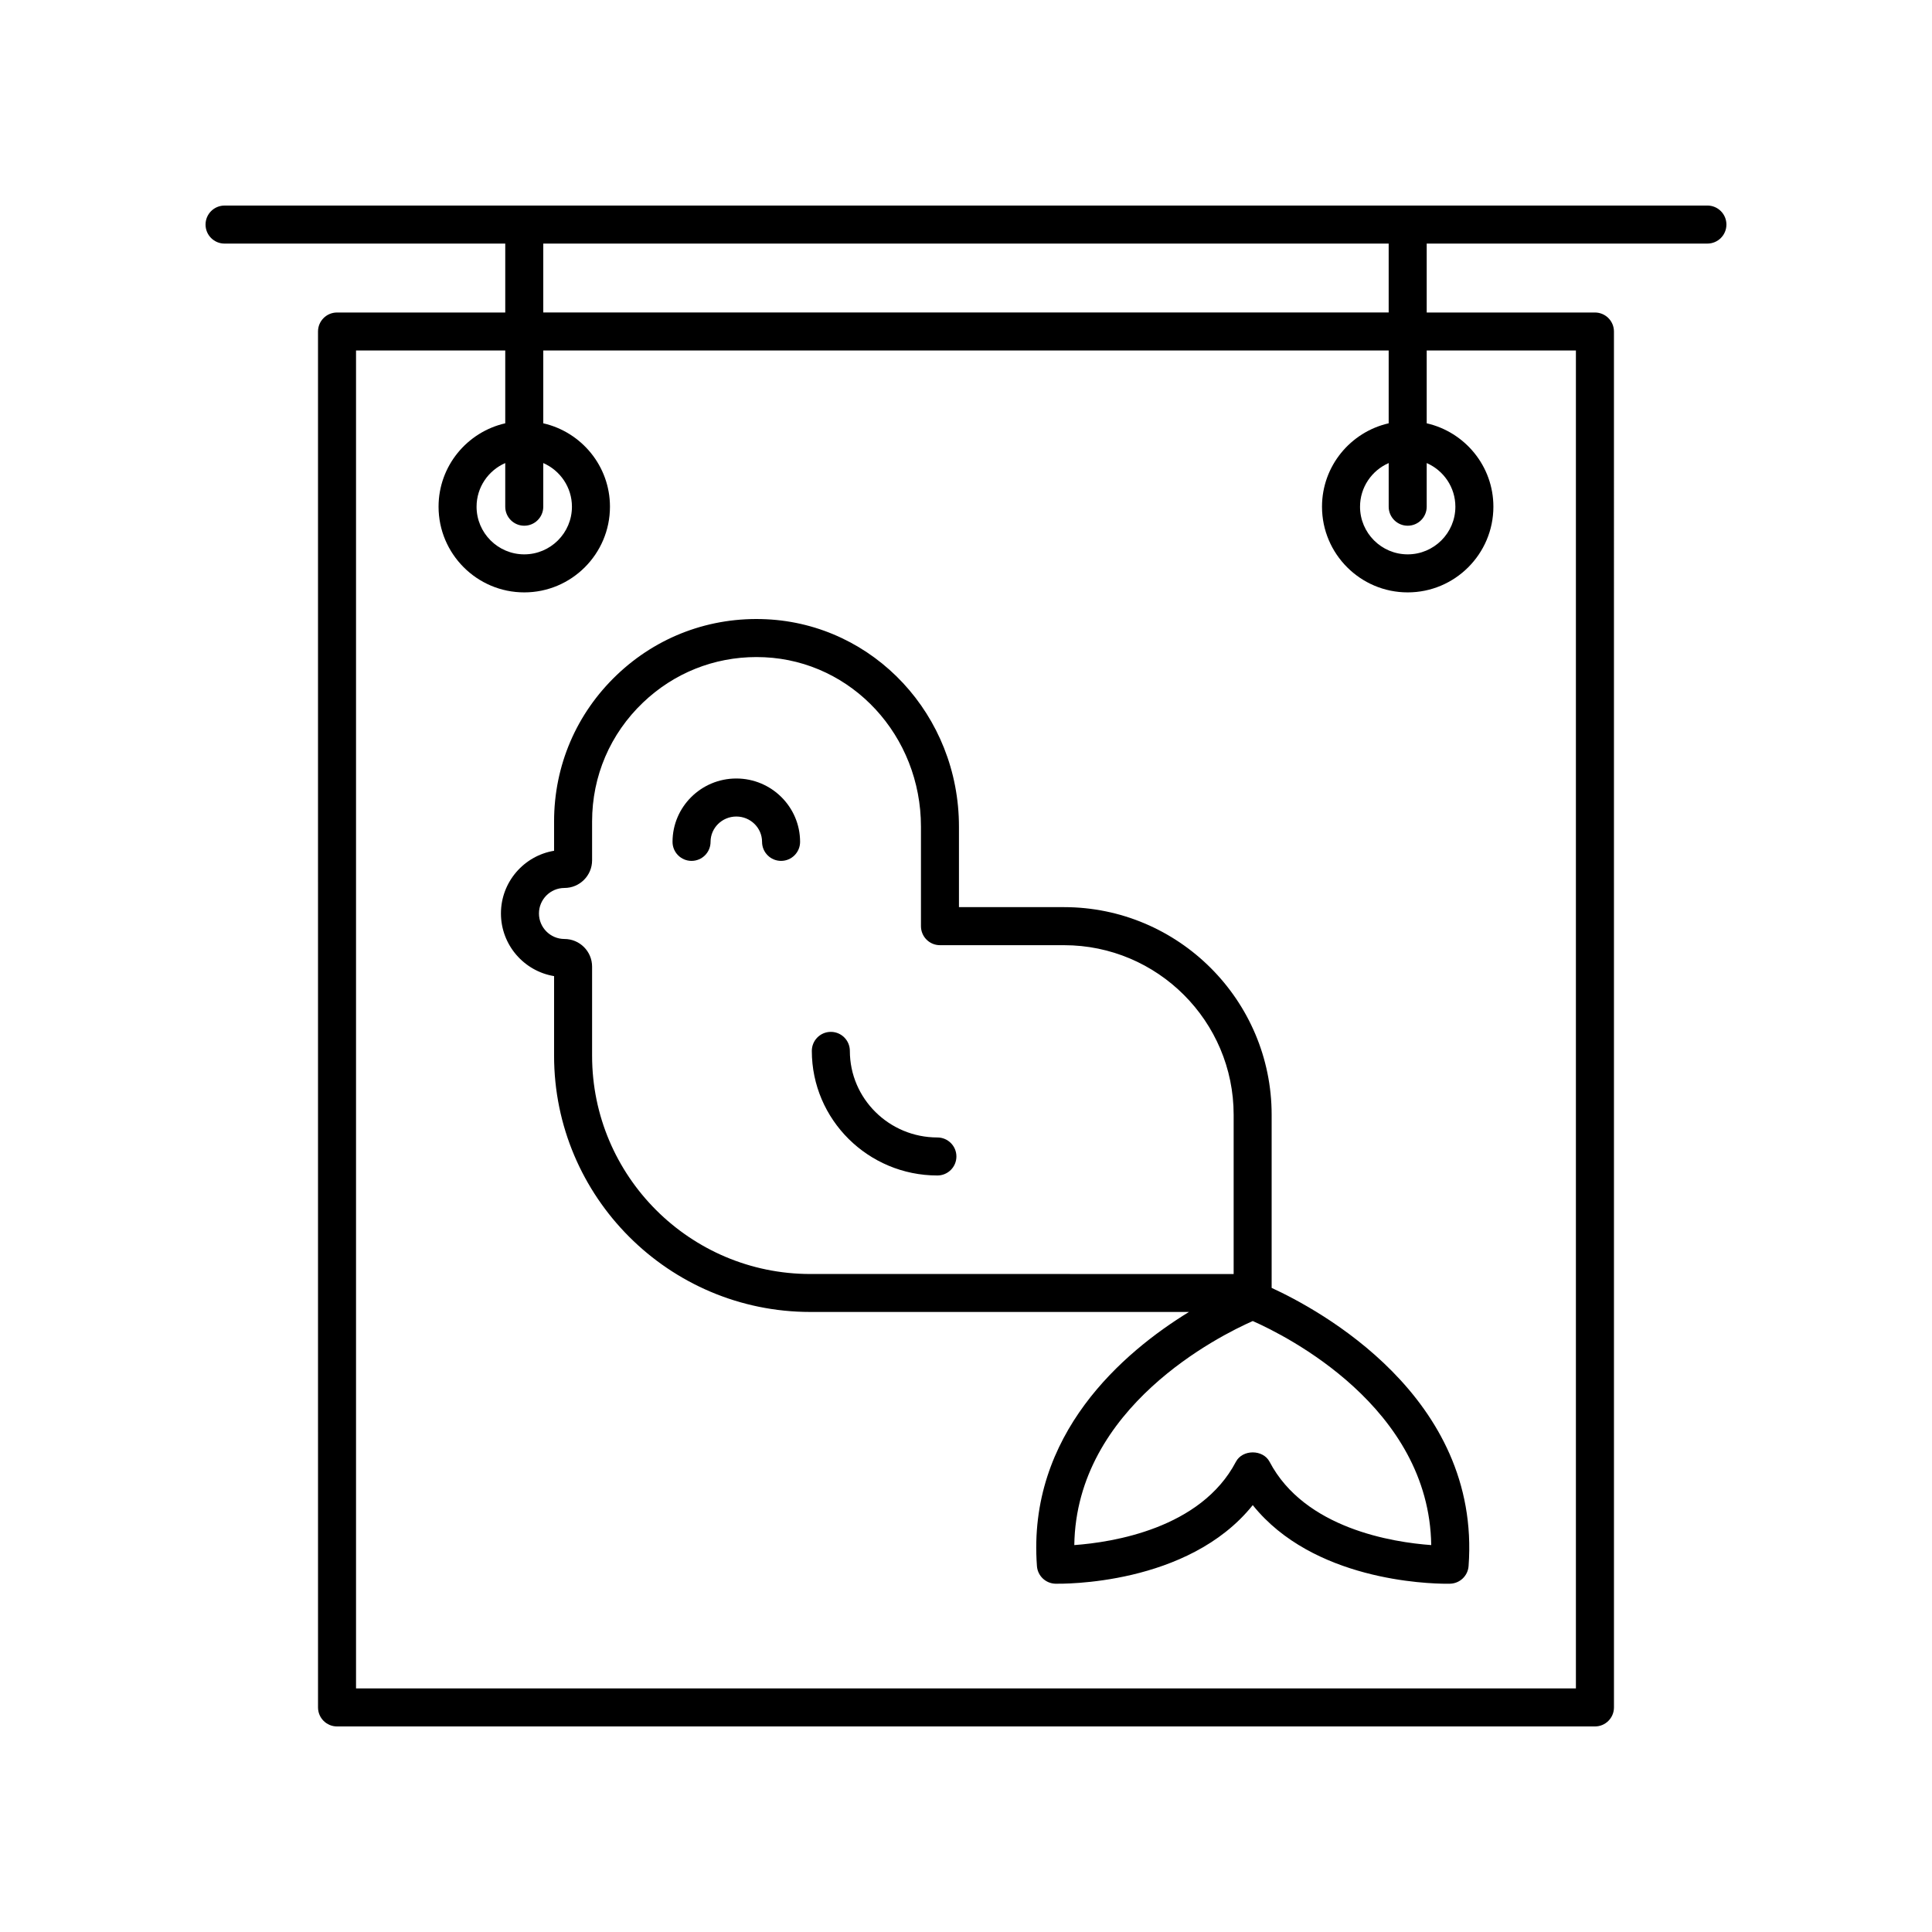
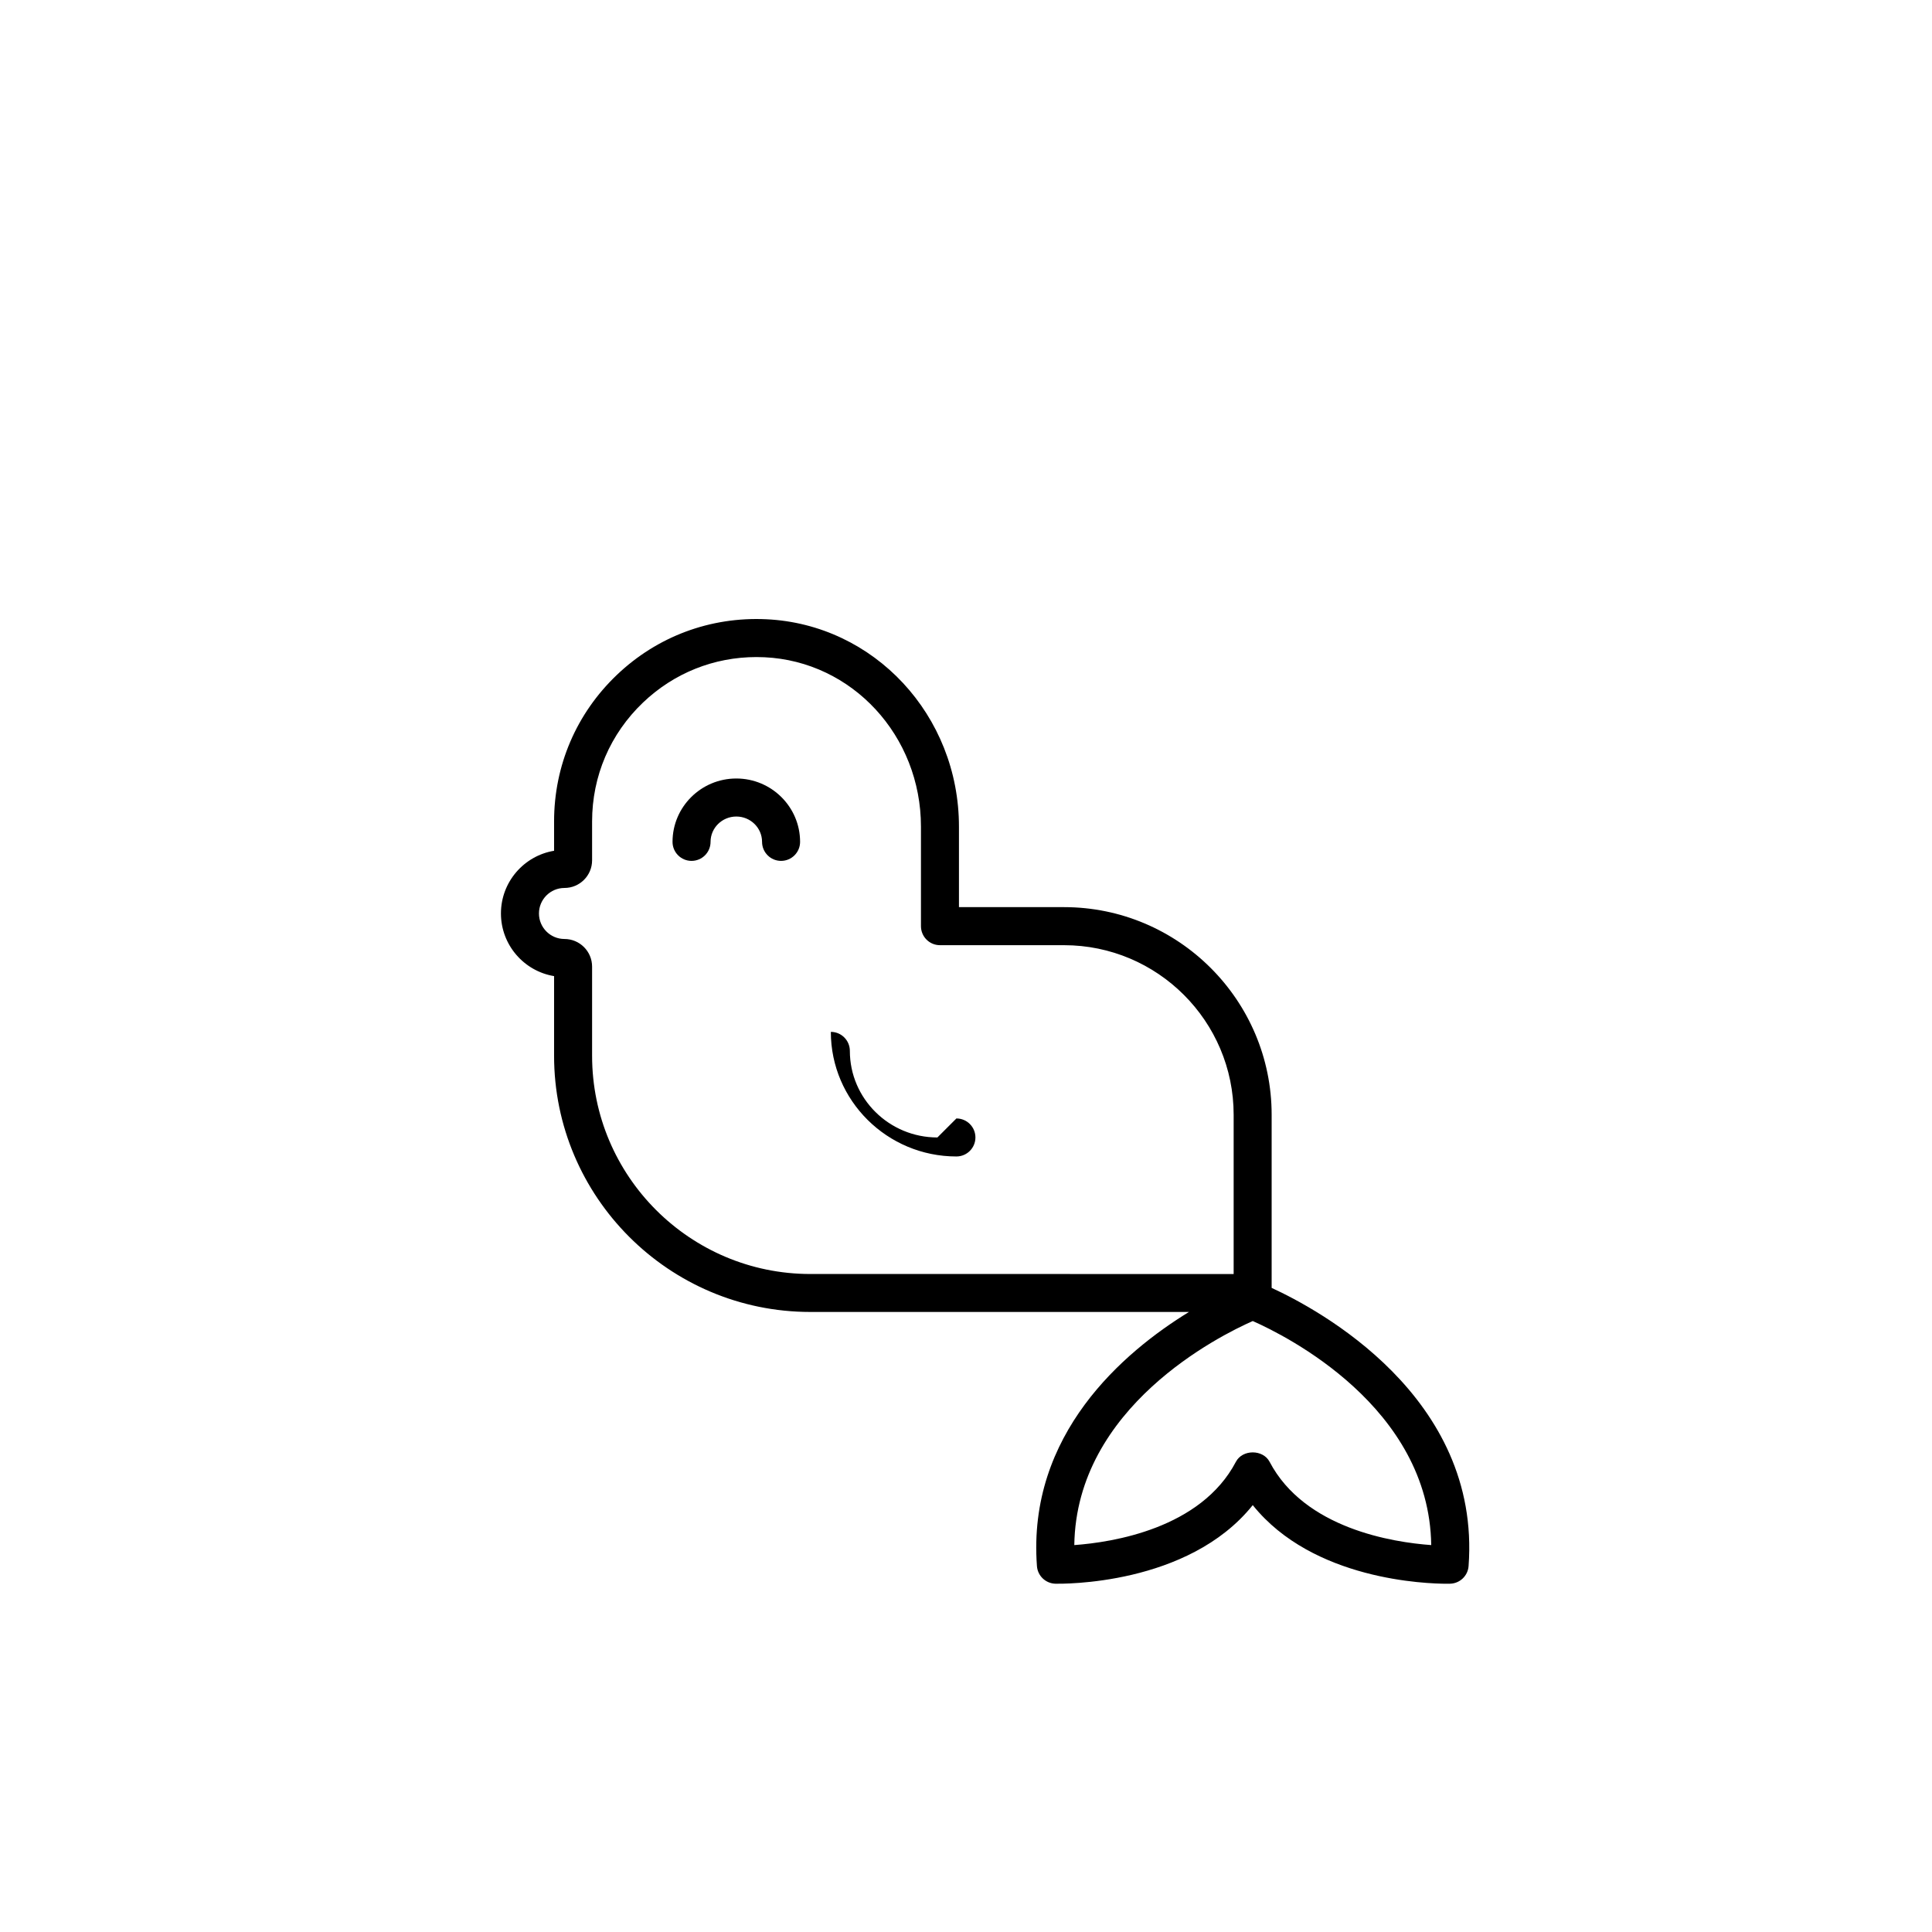
<svg xmlns="http://www.w3.org/2000/svg" fill="#000000" width="800px" height="800px" version="1.1" viewBox="144 144 512 512">
  <g>
-     <path d="m596.48 208.55c2.785 0 5.039-2.258 5.039-5.039s-2.254-5.039-5.039-5.039l-392.97 0.004c-2.785 0-5.039 2.258-5.039 5.039s2.254 5.039 5.039 5.039h74.387v18.262h-44.582c-2.785 0-5.039 2.258-5.039 5.039l0.004 364.63c0 2.781 2.254 5.039 5.039 5.039h333.36c2.785 0 5.039-2.258 5.039-5.039l-0.004-364.63c0-2.781-2.254-5.039-5.039-5.039h-44.582v-18.262zm-34.848 28.34v354.55h-323.28v-354.55h39.543v19.289c-10.098 2.301-17.672 11.316-17.672 22.102 0 12.52 10.188 22.707 22.711 22.707s22.711-10.188 22.711-22.707c0-10.785-7.578-19.801-17.672-22.102v-19.289h224.04v19.289c-10.098 2.301-17.668 11.316-17.668 22.102 0 12.52 10.184 22.707 22.707 22.707 12.523 0 22.711-10.188 22.711-22.707 0-10.785-7.578-19.801-17.672-22.102v-19.289zm-278.7 46.43c2.785 0 5.039-2.258 5.039-5.039v-11.566c4.465 1.949 7.598 6.398 7.598 11.566 0 6.961-5.668 12.629-12.637 12.629s-12.637-5.668-12.637-12.629c0-5.176 3.133-9.617 7.598-11.566v11.566c0 2.781 2.254 5.039 5.039 5.039zm234.12 0c2.785 0 5.039-2.258 5.039-5.039v-11.566c4.465 1.949 7.598 6.398 7.598 11.566 0 6.961-5.668 12.629-12.637 12.629-6.961 0-12.629-5.668-12.629-12.629 0-5.168 3.133-9.617 7.594-11.566v11.566c-0.004 2.781 2.254 5.039 5.035 5.039zm-5.039-56.508h-224.04v-18.262h224.04z" />
    <path d="m481 485.31v-45.883c0-30.34-24.68-55.027-55.027-55.027h-27.84v-21.332c0-29.469-22.426-53.609-51.062-54.961-14.812-0.695-28.898 4.543-39.613 14.766-10.715 10.227-16.621 24.012-16.621 38.82v7.769c-7.977 1.32-14.082 8.266-14.082 16.609s6.106 15.297 14.082 16.609v21.105c0 37.438 30.461 67.898 67.902 67.898h100.35c-17.289 10.602-42.906 32.371-40.289 67.359 0.191 2.578 2.312 4.594 4.902 4.66 1.527 0.02 35.125 0.59 52.289-20.828 15.965 19.914 46.082 20.836 51.508 20.836 0.406 0 0.68-0.004 0.785-0.012 2.594-0.066 4.711-2.082 4.902-4.66 3.352-44.945-39.887-68.086-52.184-73.73zm-180.09-61.516v-23.633c0-4.035-3.285-7.32-7.32-7.32-3.727 0-6.762-3.031-6.762-6.762 0-3.727 3.031-6.762 6.762-6.762 4.035 0 7.32-3.285 7.32-7.32v-10.297c0-12.027 4.793-23.219 13.504-31.527 8.188-7.809 18.785-12.047 30.059-12.047 0.711 0 1.414 0.016 2.133 0.051 23.246 1.094 41.457 20.812 41.457 44.895v26.371c0 2.781 2.254 5.039 5.039 5.039h32.879c24.789 0 44.949 20.164 44.949 44.949v42.195l-112.19-0.004c-31.895-0.004-57.828-25.941-57.828-57.828zm179.54 107.59c-1.742-3.316-7.184-3.316-8.922 0-9.305 17.73-32.727 21.348-42.828 22.078 0.52-36.605 38.52-55.504 47.293-59.375 8.766 3.875 46.777 22.766 47.297 59.375-10.109-0.73-33.539-4.348-42.84-22.078z" />
    <path d="m339.13 350.31c-9.324 0-16.902 7.531-16.902 16.793 0 2.781 2.254 5.039 5.039 5.039s5.039-2.258 5.039-5.039c0-3.703 3.062-6.715 6.828-6.715 3.762 0 6.82 3.012 6.82 6.715 0 2.781 2.254 5.039 5.039 5.039 2.785 0 5.039-2.258 5.039-5.039-0.004-9.262-7.582-16.793-16.902-16.793z" />
-     <path d="m392.42 445.44c-12.793 0-23.199-10.293-23.199-22.945 0-2.781-2.254-5.039-5.039-5.039s-5.039 2.258-5.039 5.039c0 18.207 14.93 33.02 33.277 33.02 2.785 0 5.039-2.258 5.039-5.039 0-2.777-2.254-5.035-5.039-5.035z" />
+     <path d="m392.42 445.44c-12.793 0-23.199-10.293-23.199-22.945 0-2.781-2.254-5.039-5.039-5.039c0 18.207 14.93 33.02 33.277 33.02 2.785 0 5.039-2.258 5.039-5.039 0-2.777-2.254-5.035-5.039-5.035z" />
  </g>
</svg>